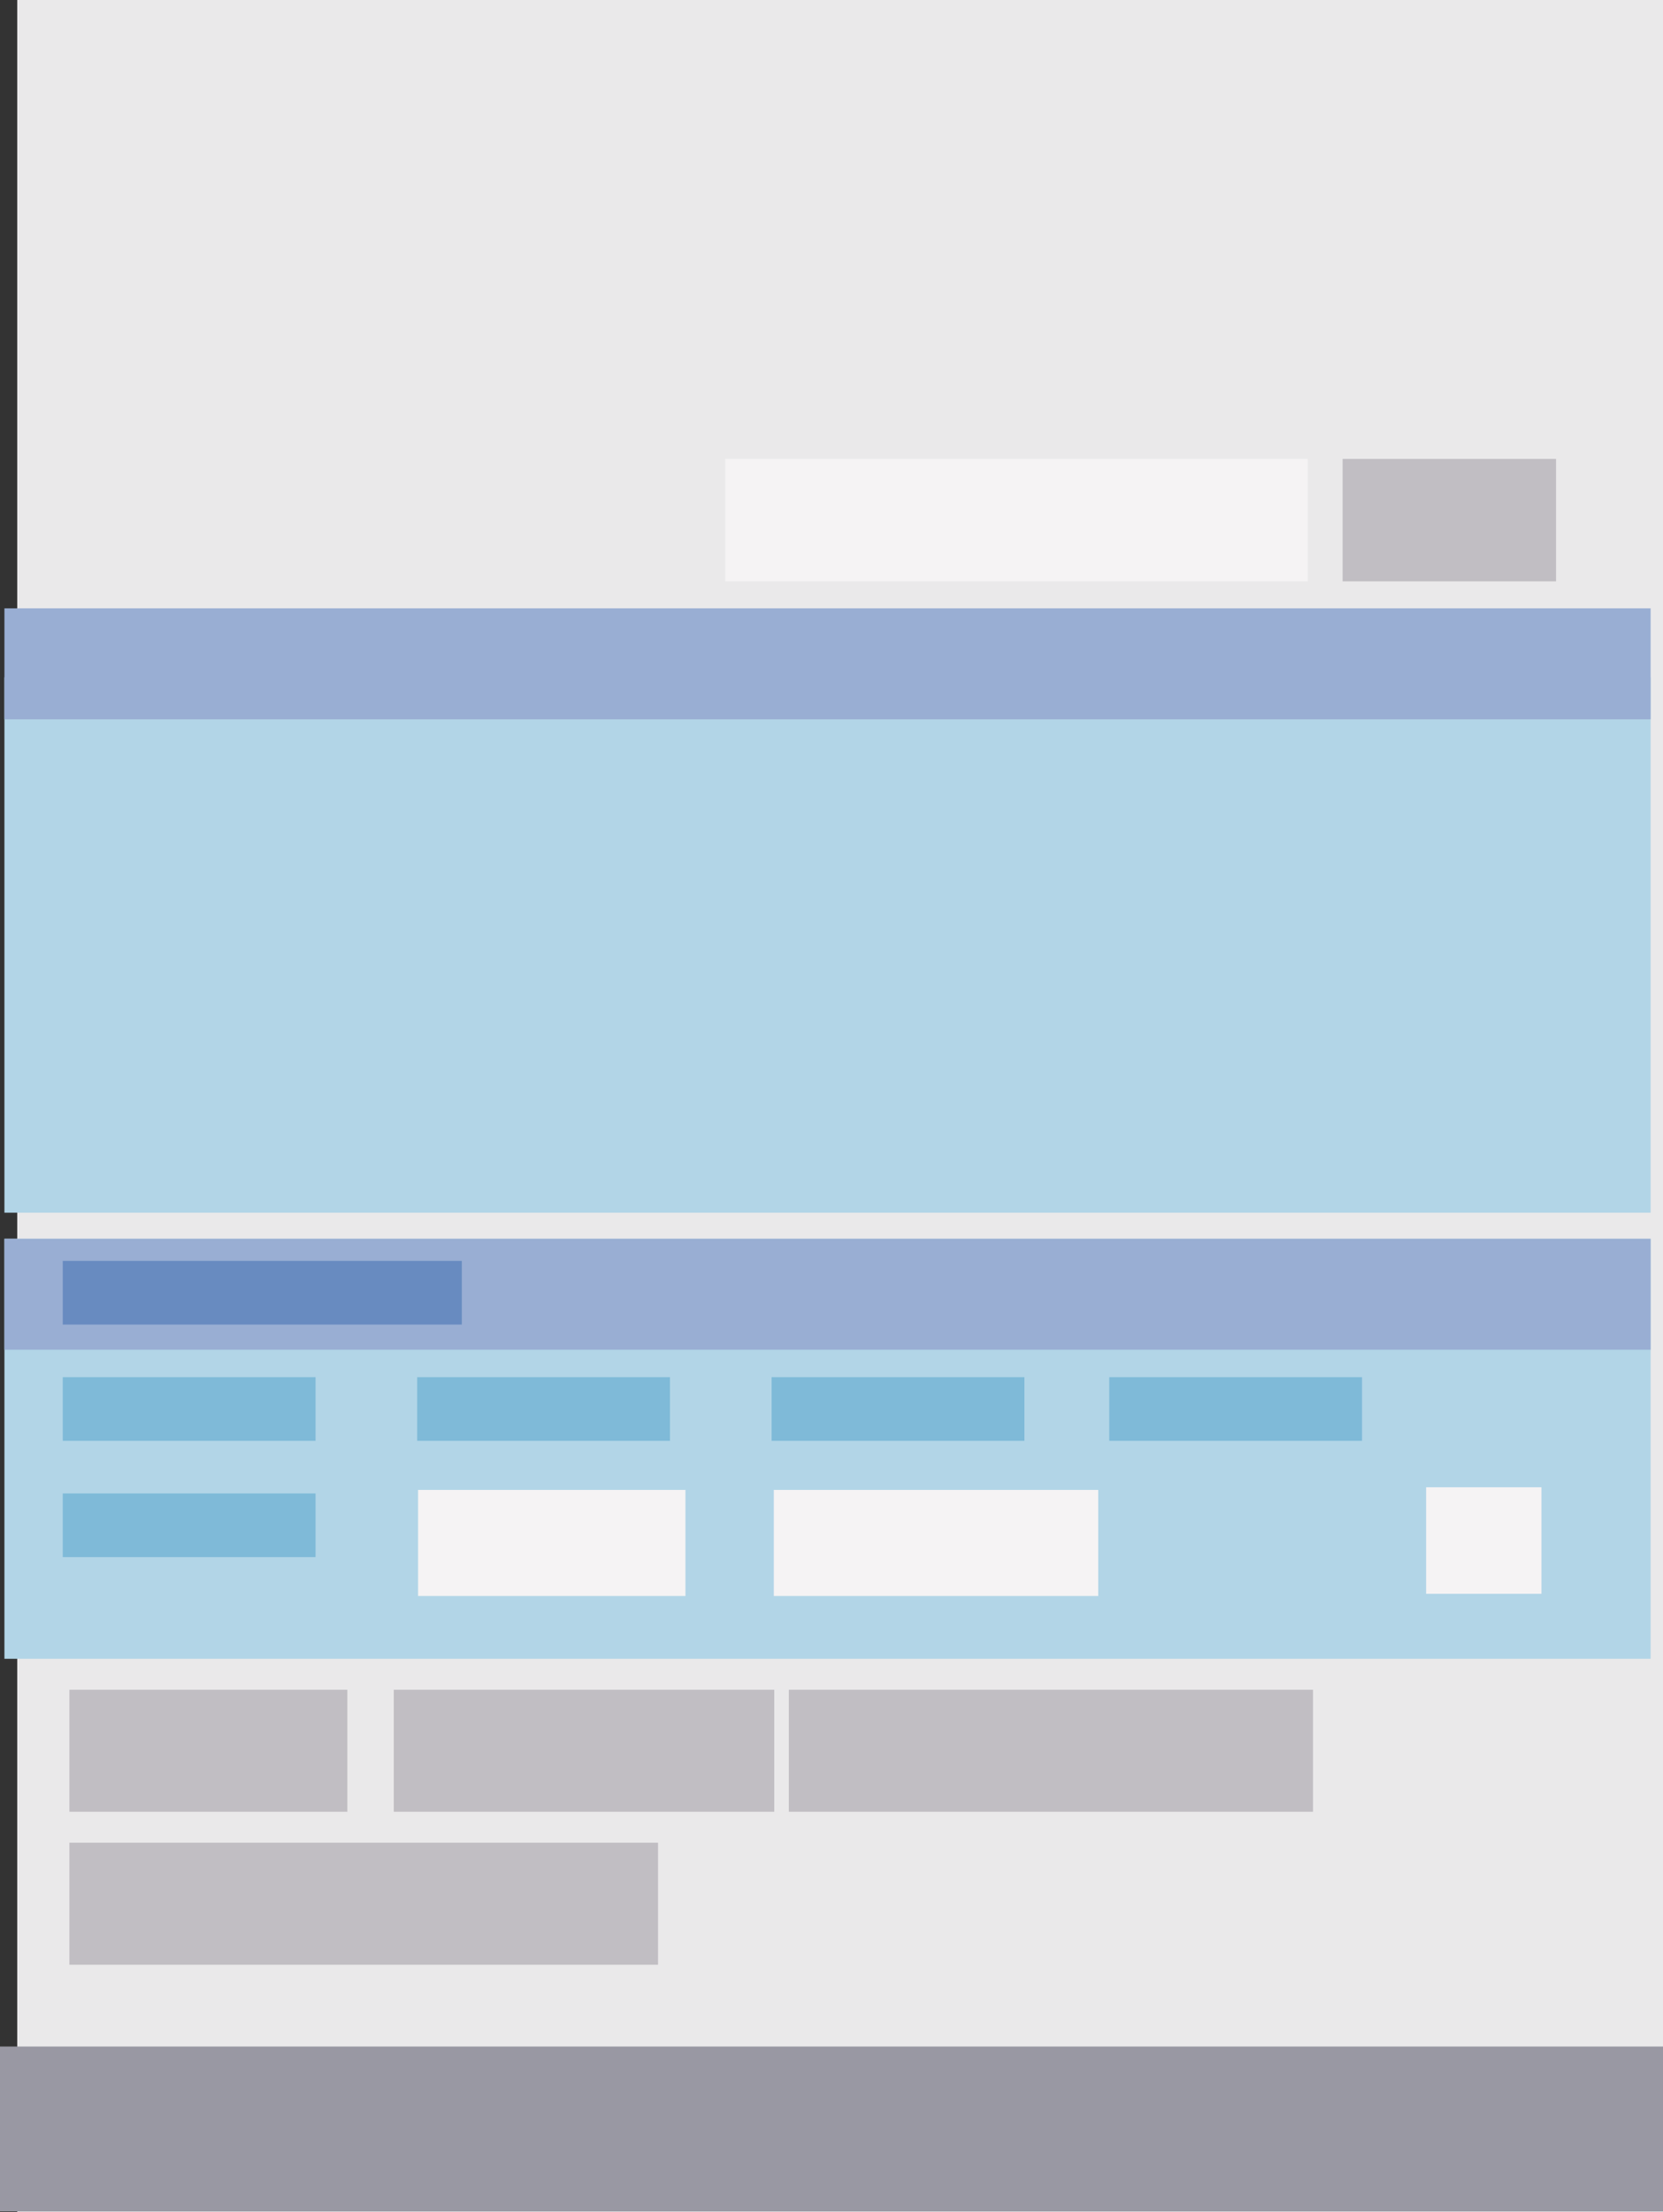
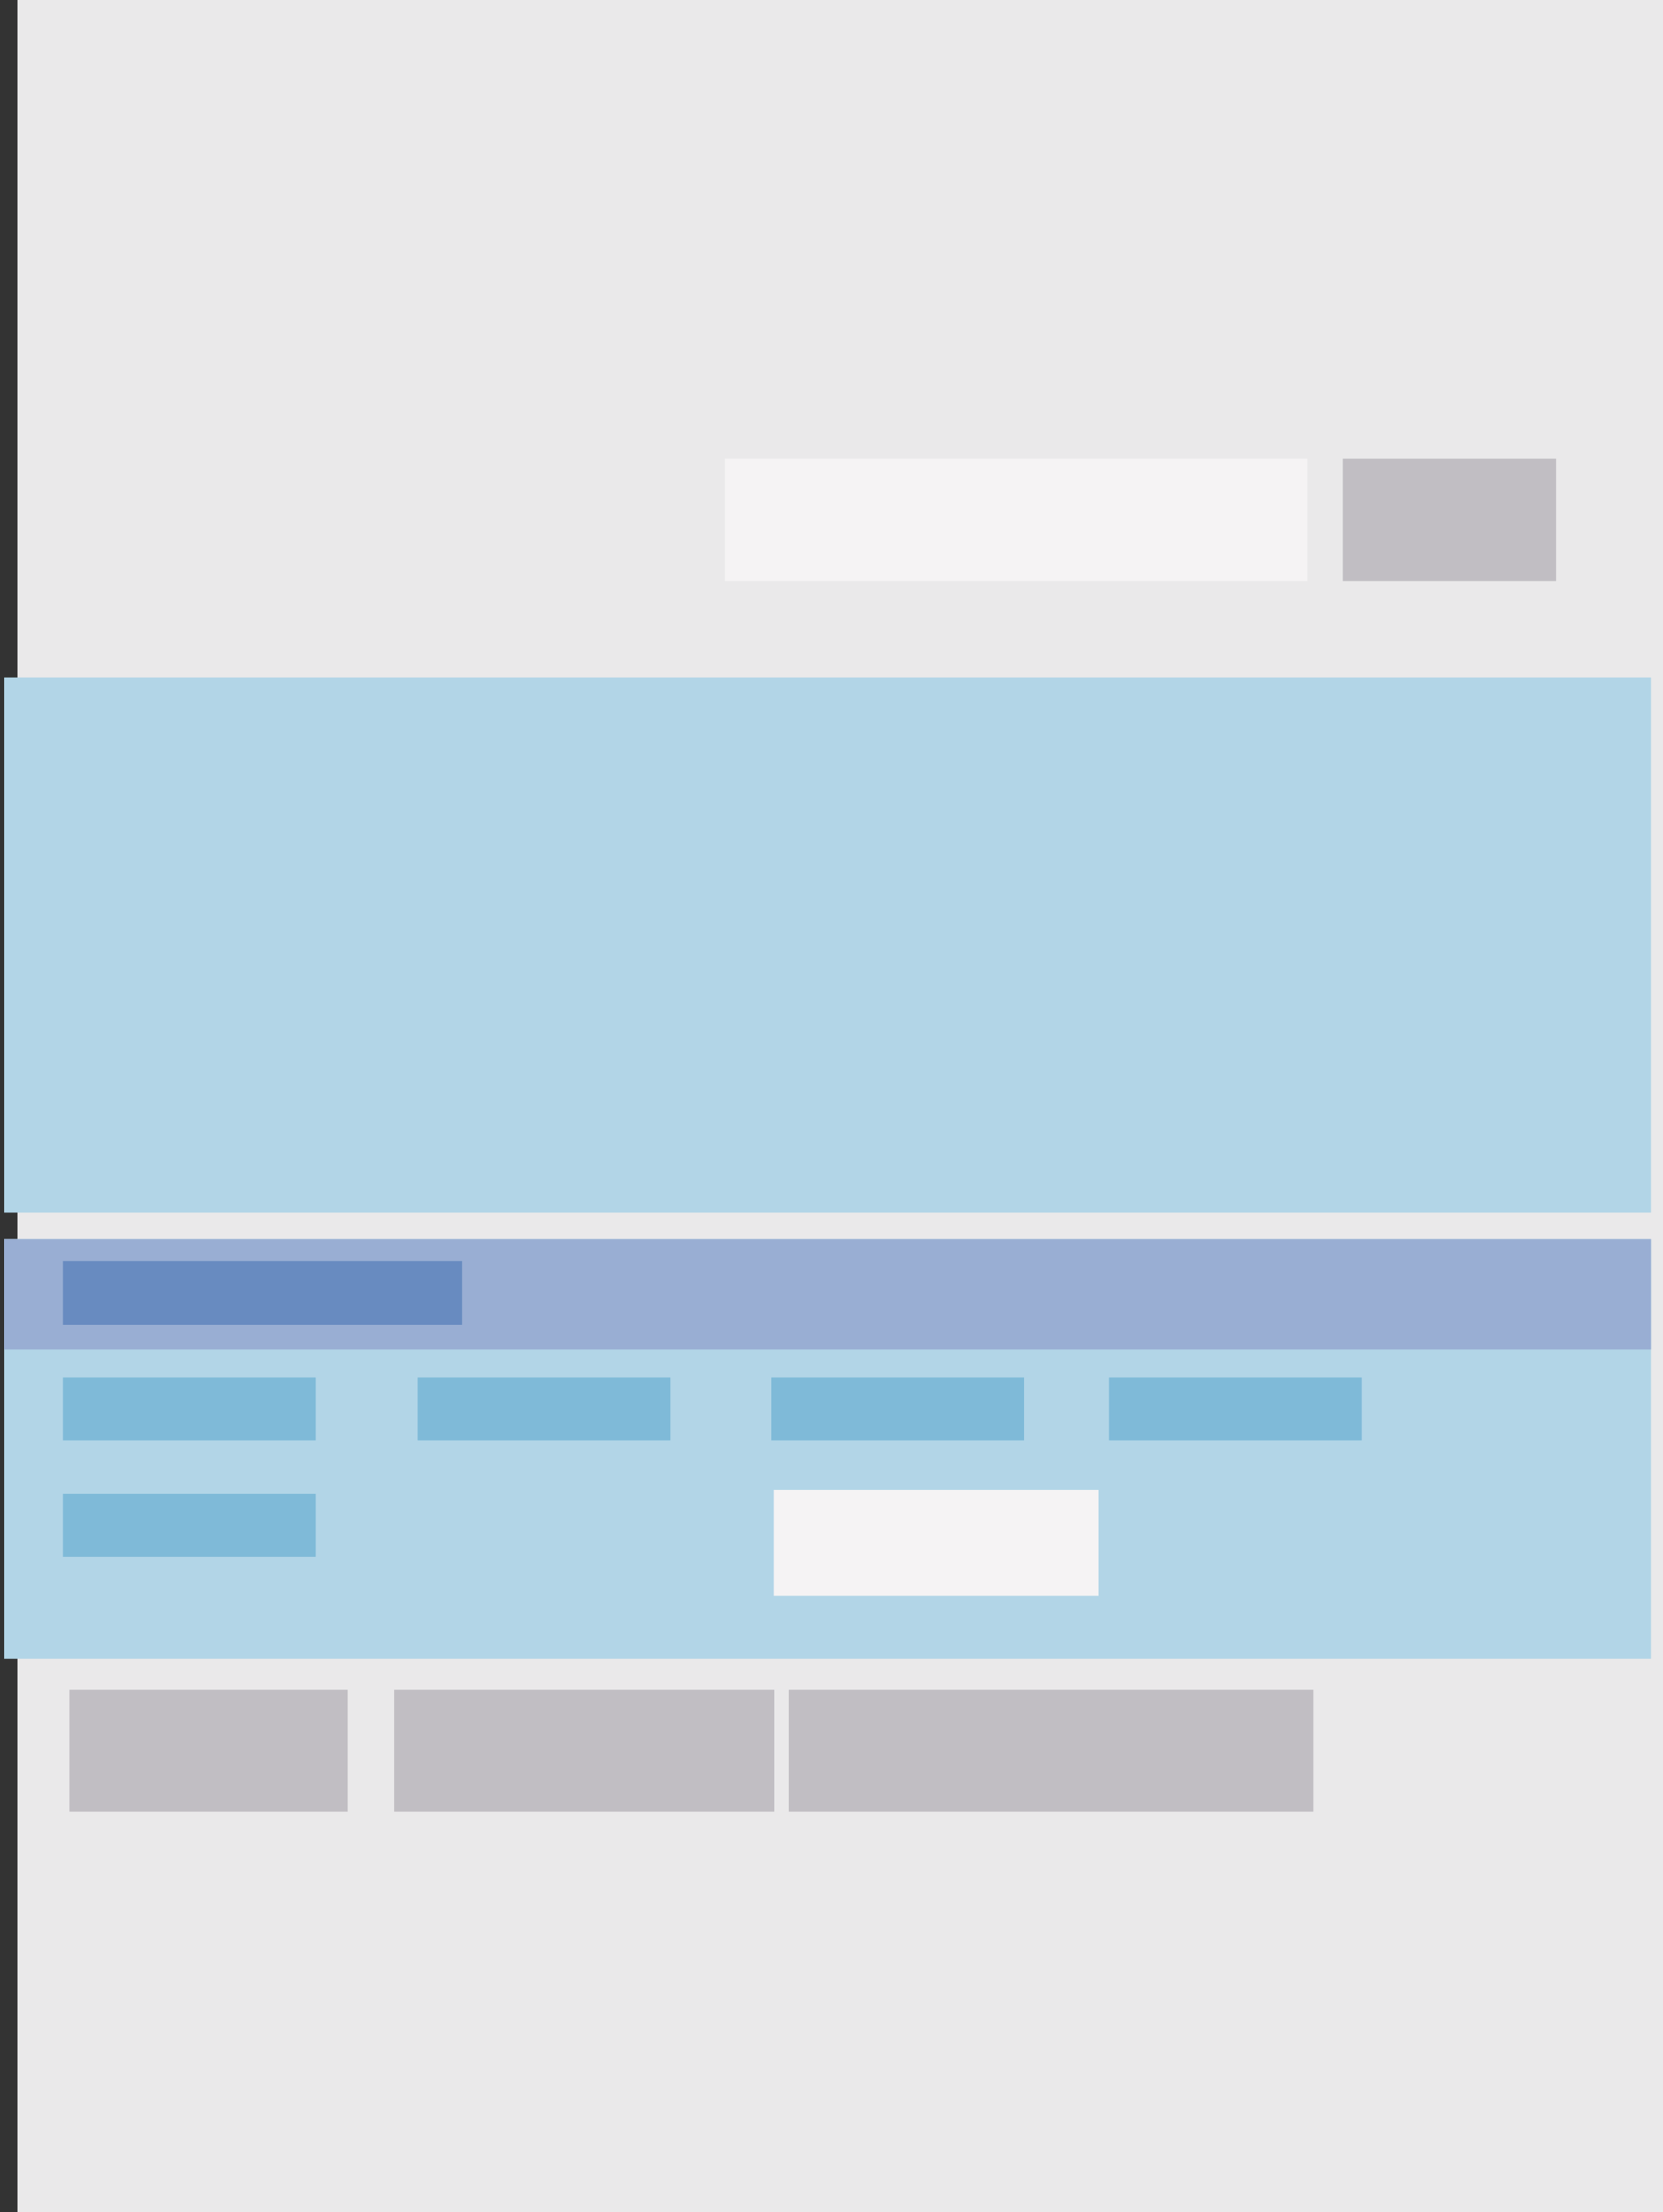
<svg xmlns="http://www.w3.org/2000/svg" height="250.2px" width="188.15px">
  <rect width="100%" height="100%" fill="#333333" stroke="none" />
  <g transform="matrix(1.0, 0.0, 0.0, 1.0, -436.35, -90.9)">
    <path d="M624.5 341.1 L438.3 341.1 438.3 90.9 624.5 90.9 624.5 341.1" fill="#eae9ea" fill-rule="evenodd" stroke="none" />
-     <path d="M624.5 341.0 L436.35 341.0 436.35 322.35 624.5 322.35 624.5 341.0" fill="#9998a3" fill-rule="evenodd" stroke="none" />
    <path d="M623.1 228.05 L436.85 228.05 436.85 167.5 623.1 167.5 623.1 228.05" fill="#b2d5e7" fill-rule="evenodd" stroke="none" />
-     <path d="M623.1 172.25 L436.85 172.25 436.85 159.7 623.1 159.7 623.1 172.25" fill="#99aed3" fill-rule="evenodd" stroke="none" />
    <path d="M623.1 278.5 L436.85 278.5 436.85 231.0 623.1 231.0 623.1 278.5" fill="#b2d5e7" fill-rule="evenodd" stroke="none" />
    <path d="M623.1 243.55 L436.85 243.55 436.85 231.0 623.1 231.0 623.1 243.55" fill="#99aed3" fill-rule="evenodd" stroke="none" />
    <path d="M475.65 295.8 L444.2 295.8 444.2 282.0 475.65 282.0 475.65 295.8" fill="#c1bec3" fill-rule="evenodd" stroke="none" />
    <path d="M518.4 142.8 L584.3 142.8 584.3 156.65 518.4 156.65 518.4 142.8" fill="#f5f3f4" fill-rule="evenodd" stroke="none" />
    <path d="M612.4 156.65 L588.25 156.65 588.25 142.8 612.4 142.8 612.4 156.65" fill="#c1bec3" fill-rule="evenodd" stroke="none" />
-     <path d="M510.8 313.1 L444.2 313.1 444.2 299.3 510.8 299.3 510.8 313.1" fill="#c1bec3" fill-rule="evenodd" stroke="none" />
    <path d="M480.9 282.0 L523.95 282.0 523.95 295.8 480.9 295.8 480.9 282.0" fill="#c1bec3" fill-rule="evenodd" stroke="none" />
    <path d="M525.6 282.0 L584.9 282.0 584.9 295.8 525.6 295.8 525.6 282.0" fill="#c1bec3" fill-rule="evenodd" stroke="none" />
-     <path d="M513.9 271.4 L483.65 271.4 483.65 259.4 513.9 259.4 513.9 271.4" fill="#f5f3f4" fill-rule="evenodd" stroke="none" />
    <path d="M523.9 259.4 L560.6 259.4 560.6 271.4 523.9 271.4 523.9 259.4" fill="#f5f3f4" fill-rule="evenodd" stroke="none" />
-     <path d="M610.75 271.15 L597.7 271.15 597.7 259.1 610.75 259.1 610.75 271.15" fill="#f5f3f4" fill-rule="evenodd" stroke="none" />
    <path d="M488.6 240.7 L443.45 240.7 443.45 233.5 488.6 233.5 488.6 240.7" fill="#688bc0" fill-rule="evenodd" stroke="none" />
    <path d="M472.05 253.85 L443.45 253.85 443.45 246.65 472.05 246.65 472.05 253.85" fill="#7fbad8" fill-rule="evenodd" stroke="none" />
    <path d="M512.15 253.85 L483.55 253.85 483.55 246.65 512.15 246.65 512.15 253.85" fill="#7fbad8" fill-rule="evenodd" stroke="none" />
    <path d="M523.65 246.65 L552.25 246.65 552.25 253.85 523.65 253.85 523.65 246.65" fill="#7fbad8" fill-rule="evenodd" stroke="none" />
    <path d="M590.45 253.85 L561.85 253.85 561.85 246.65 590.45 246.65 590.45 253.85" fill="#7fbad8" fill-rule="evenodd" stroke="none" />
    <path d="M472.05 267.0 L443.45 267.0 443.45 259.8 472.05 259.8 472.05 267.0" fill="#7fbad8" fill-rule="evenodd" stroke="none" />
  </g>
</svg>